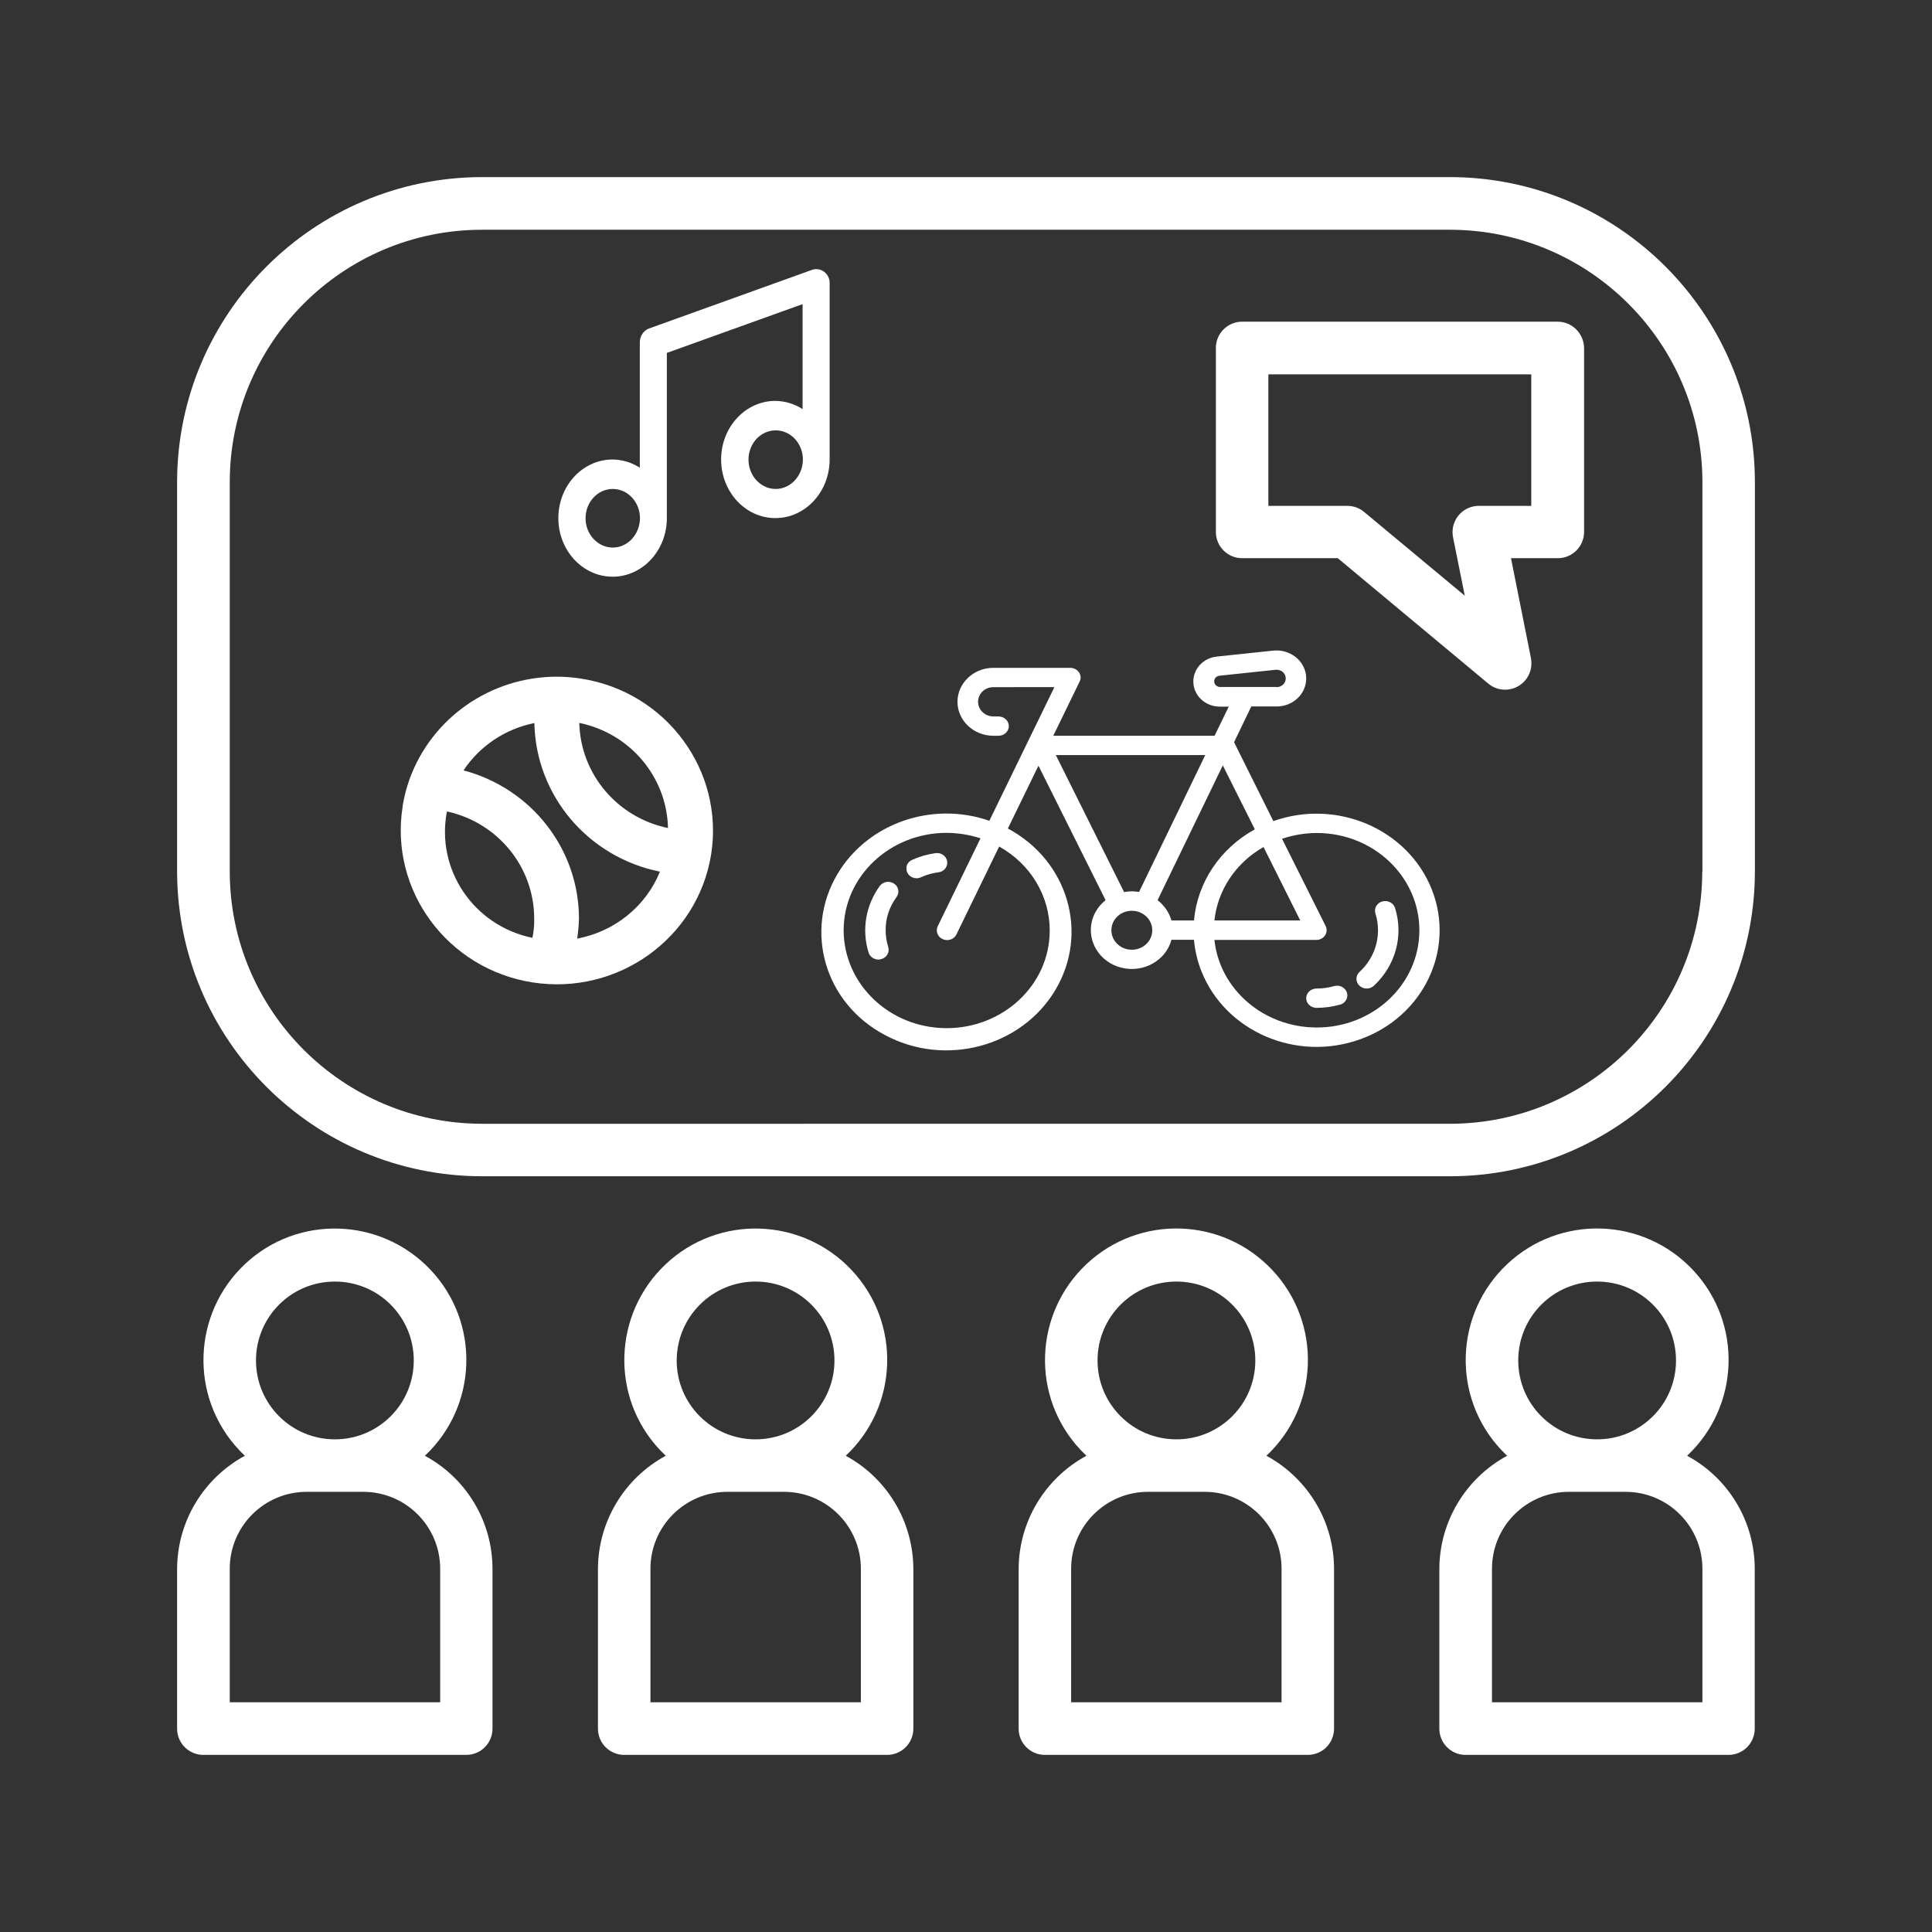
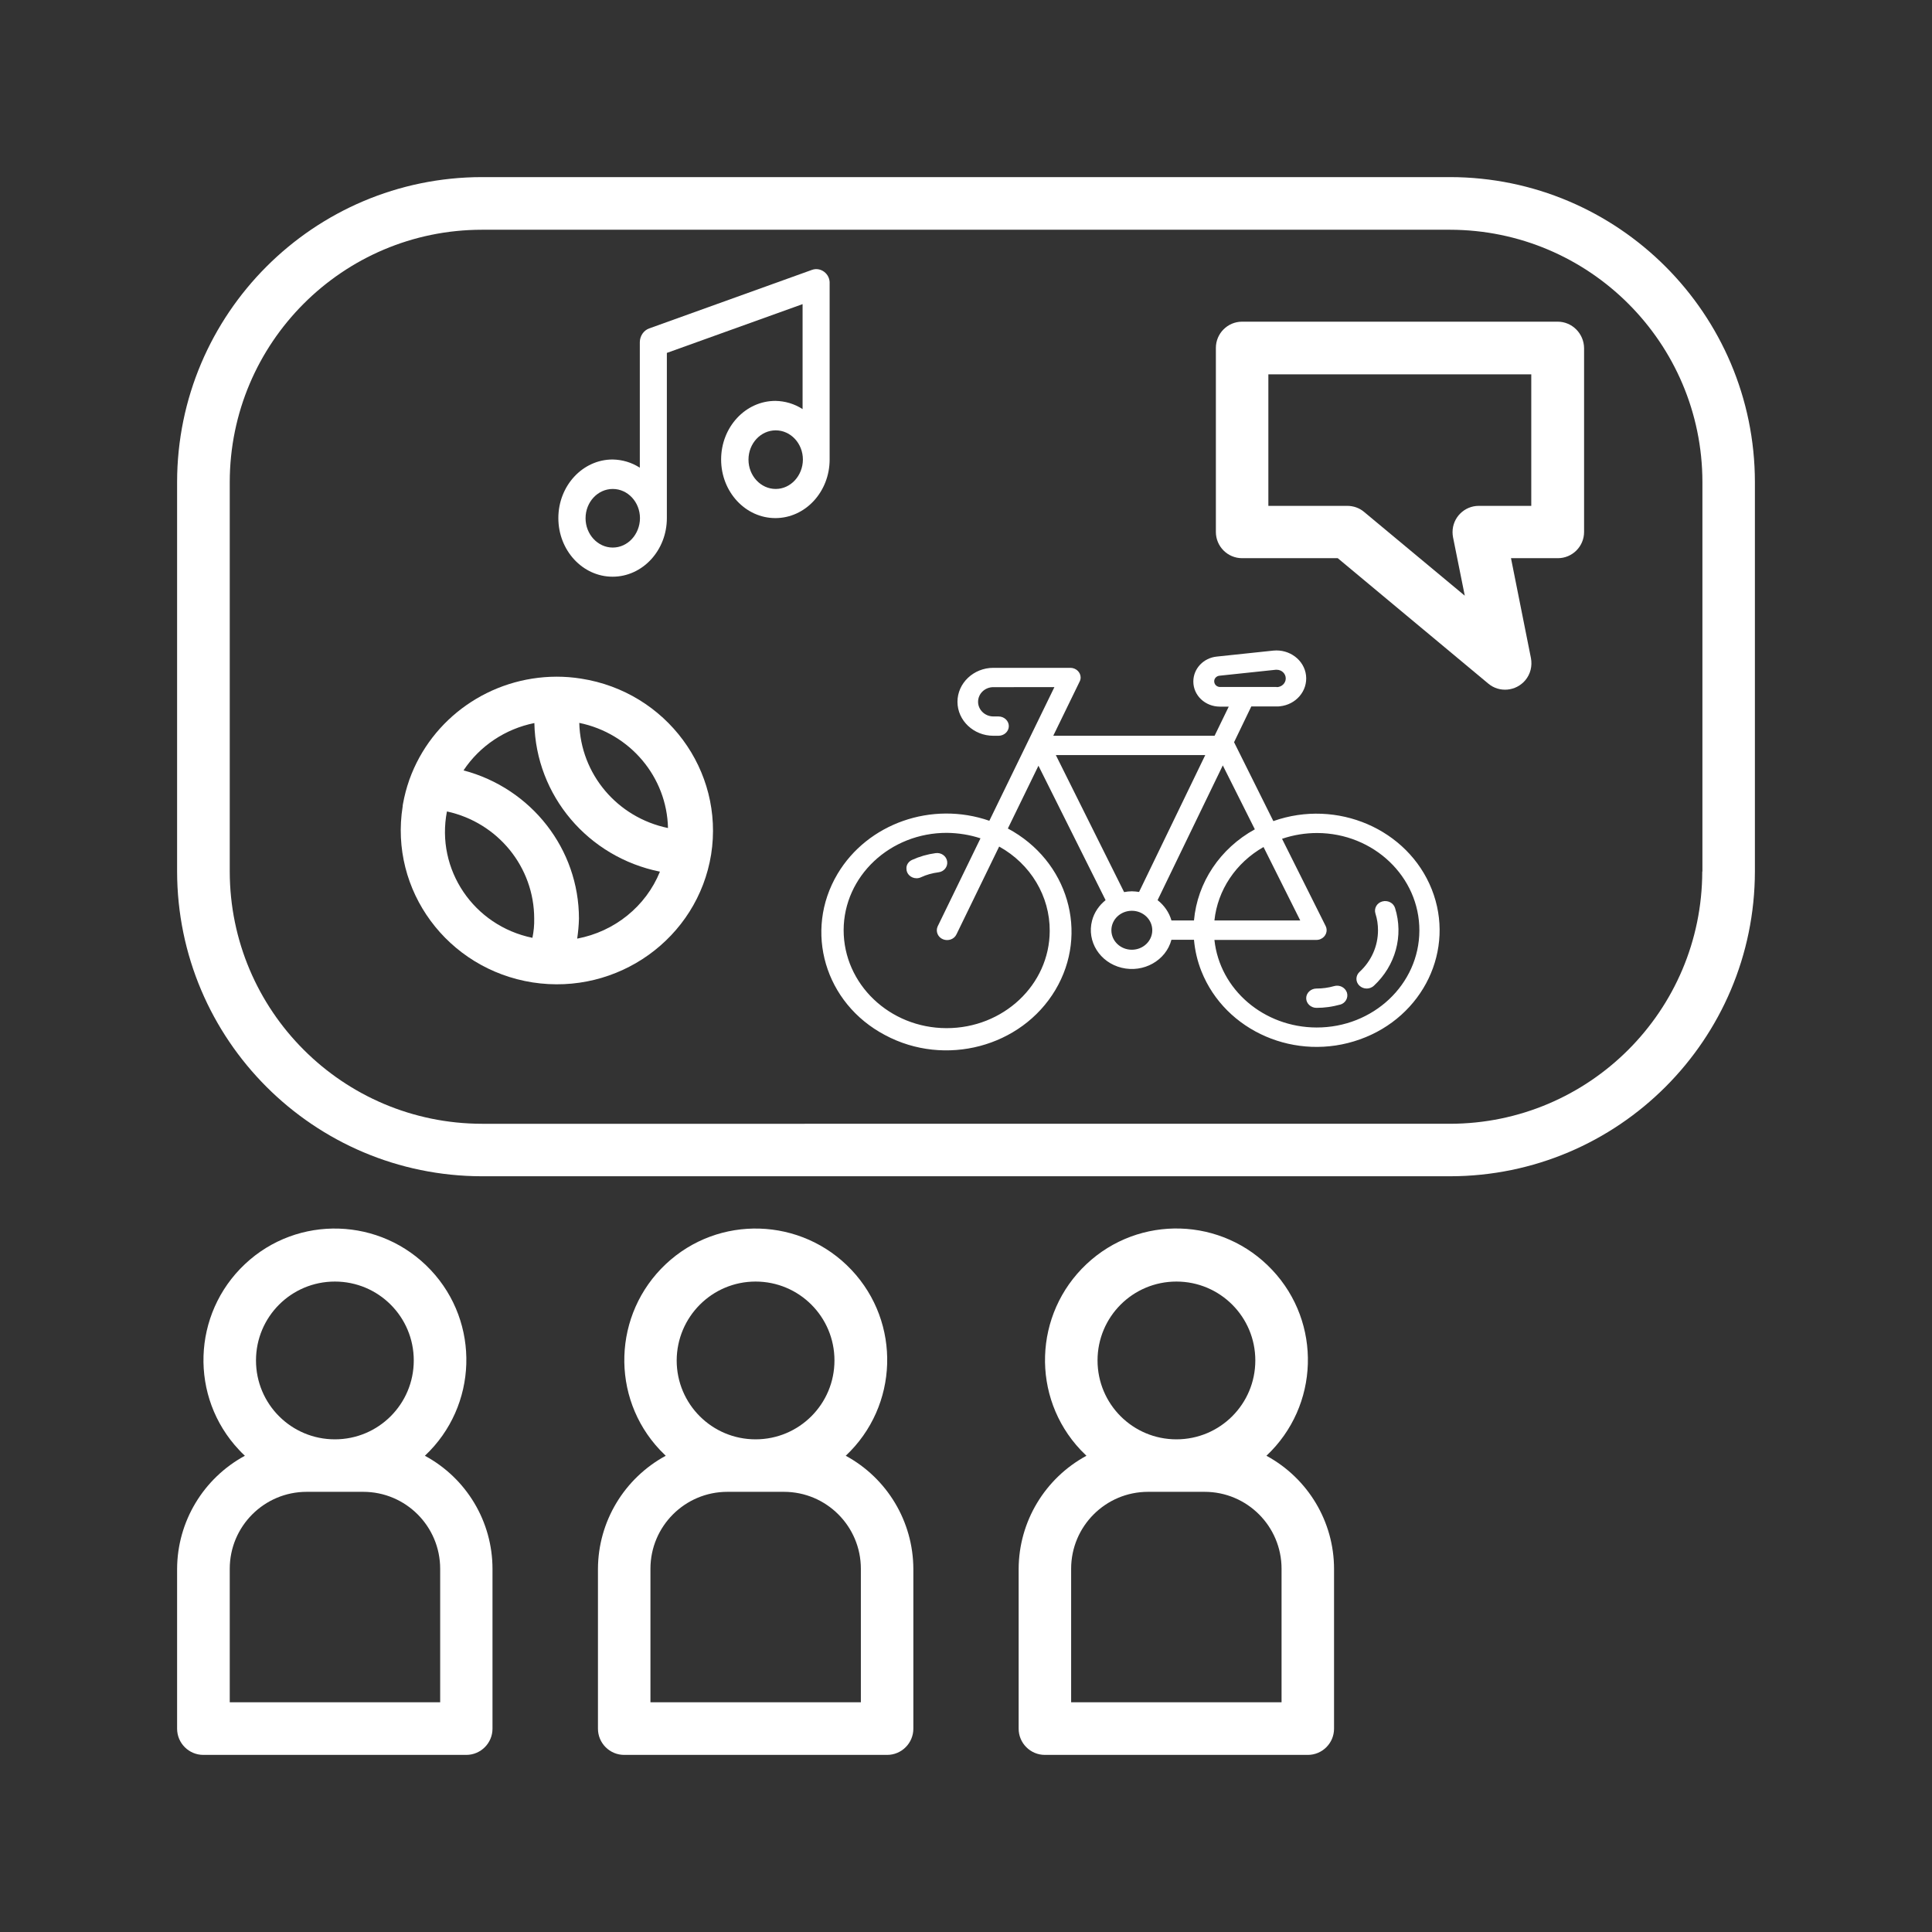
<svg xmlns="http://www.w3.org/2000/svg" version="1.1" id="Layer_1" x="0px" y="0px" viewBox="0 0 120 120" style="enable-background:new 0 0 120 120;" xml:space="preserve">
  <rect x="0" y="0" width="120" height="120" fill="#333333" stroke="none" />
  <style type="text/css">
	.st0{fill:#FFFFFF;}
</style>
  <g>
    <path class="st0" d="M27.33,105.73H14.27v-8.29c0-2.64,2.14-4.78,4.78-4.78h3.51c2.64,0,4.78,2.14,4.78,4.78V105.73z M20.8,79.6   c2.71,0,4.9,2.19,4.9,4.9s-2.19,4.9-4.9,4.9s-4.9-2.19-4.9-4.9C15.9,81.79,18.09,79.6,20.8,79.6 M26.39,90.42   c3.29-3.09,3.45-8.26,0.36-11.54s-8.26-3.45-11.54-0.36c-3.28,3.09-3.45,8.26-0.36,11.54c0.11,0.12,0.23,0.24,0.36,0.36   c-2.58,1.4-4.2,4.09-4.21,7.03v9.92c0,0.9,0.73,1.63,1.63,1.63h0h16.33c0.9,0,1.63-0.73,1.63-1.63v0v-9.92   C30.59,94.51,28.98,91.82,26.39,90.42" />
    <path class="st0" d="M53.47,105.73H40.4v-8.29c0-2.64,2.14-4.78,4.78-4.78h3.51c2.64,0,4.78,2.14,4.78,4.78V105.73z M46.93,79.6   c2.71,0,4.9,2.19,4.9,4.9s-2.19,4.9-4.9,4.9c-2.71,0-4.9-2.19-4.9-4.9C42.04,81.79,44.23,79.6,46.93,79.6 M52.53,90.42   c3.29-3.09,3.45-8.26,0.36-11.54s-8.26-3.45-11.54-0.36c-3.28,3.09-3.45,8.26-0.36,11.54c0.12,0.12,0.24,0.24,0.36,0.36   c-2.58,1.4-4.2,4.09-4.21,7.03v9.92c0,0.9,0.73,1.63,1.63,1.63h0H55.1c0.9,0,1.63-0.73,1.63-1.63v0v-9.92   C56.72,94.51,55.11,91.82,52.53,90.42" />
    <path class="st0" d="M79.6,105.73H66.53v-8.29c0-2.64,2.14-4.78,4.78-4.78h3.51c2.64,0,4.78,2.14,4.78,4.78V105.73z M73.07,79.6   c2.71,0,4.9,2.19,4.9,4.9s-2.19,4.9-4.9,4.9s-4.9-2.19-4.9-4.9C68.17,81.79,70.36,79.6,73.07,79.6 M78.66,90.42   c3.29-3.09,3.45-8.26,0.36-11.54c-3.09-3.29-8.26-3.45-11.54-0.36c-3.28,3.09-3.45,8.26-0.36,11.54c0.12,0.12,0.24,0.24,0.36,0.36   c-2.58,1.4-4.2,4.09-4.21,7.03v9.92c0,0.9,0.73,1.63,1.63,1.63h0h16.33c0.9,0,1.63-0.73,1.63-1.63v0v-9.92   C82.86,94.51,81.24,91.82,78.66,90.42" />
-     <path class="st0" d="M105.73,105.73H92.67v-8.29c0-2.64,2.14-4.78,4.78-4.78h3.51c2.64,0,4.78,2.14,4.78,4.78V105.73z M99.2,79.6   c2.71,0,4.9,2.19,4.9,4.9s-2.19,4.9-4.9,4.9s-4.9-2.19-4.9-4.9C94.3,81.79,96.49,79.6,99.2,79.6 M104.79,90.42   c3.29-3.09,3.45-8.26,0.36-11.54c-3.09-3.29-8.26-3.45-11.54-0.36c-3.28,3.09-3.45,8.26-0.36,11.54c0.12,0.12,0.24,0.24,0.36,0.36   c-2.58,1.4-4.2,4.09-4.21,7.03v9.92c0,0.9,0.73,1.63,1.63,1.63h0h16.33c0.9,0,1.63-0.73,1.63-1.63v0v-9.92   C108.99,94.51,107.38,91.82,104.79,90.42" />
    <path class="st0" d="M95.12,31.42h-3.27c-0.9,0-1.63,0.73-1.63,1.63c0,0.11,0.01,0.21,0.03,0.32L90.98,37l-6.25-5.2   c-0.29-0.25-0.67-0.38-1.05-0.38h-4.9v-8.17h16.33V31.42z M96.75,19.98L96.75,19.98h-19.6c-0.9,0-1.63,0.73-1.63,1.63v0v11.43   c0,0.9,0.73,1.63,1.63,1.63h0h5.94l9.35,7.79c0.69,0.58,1.72,0.48,2.3-0.21c0.32-0.38,0.44-0.88,0.35-1.37l-1.24-6.21h2.91   c0.9,0,1.63-0.73,1.63-1.63v0V21.62C98.38,20.72,97.65,19.98,96.75,19.98" />
    <path class="st0" d="M105.73,54.13c-0.01,8.65-7.02,15.66-15.67,15.67H29.94c-8.65-0.01-15.66-7.02-15.67-15.67V29.94   c0.01-8.65,7.02-15.67,15.67-15.67h60.12c8.65,0.01,15.67,7.02,15.68,15.67V54.13z M90.06,11H29.94   C19.49,11.01,11.01,19.49,11,29.94v24.18c0.01,10.46,8.49,18.93,18.94,18.94h60.12c10.46-0.01,18.93-8.49,18.94-18.94V29.94   C108.99,19.49,100.51,11.01,90.06,11" />
    <path class="st0" d="M35.98,44.9c3.16,0.65,5.44,3.36,5.51,6.53C38.34,50.78,36.06,48.08,35.98,44.9 M35.85,58.3   c0.06-0.41,0.1-0.82,0.11-1.24c0-4.31-2.94-8.09-7.17-9.21c1.01-1.52,2.6-2.58,4.4-2.94c0.09,4.5,3.33,8.33,7.8,9.23   C40.12,56.29,38.18,57.86,35.85,58.3 M33.07,58.25c-3.65-0.75-6.01-4.24-5.31-7.85c3.17,0.69,5.42,3.46,5.42,6.66   C33.19,57.46,33.15,57.86,33.07,58.25 M36.09,42.15c-0.5-0.08-1.01-0.12-1.52-0.12c-4.11,0.01-7.77,2.57-9.14,6.39l-0.01,0.01   l0,0.02c-0.17,0.48-0.3,0.98-0.39,1.48c-0.01,0.05-0.02,0.11-0.02,0.16c-0.83,5.21,2.78,10.1,8.07,10.93   c5.29,0.82,10.25-2.74,11.09-7.95C44.99,47.86,41.38,42.97,36.09,42.15" />
    <path class="st0" d="M48.18,30.37c-0.93,0-1.69-0.82-1.69-1.82c0-1.01,0.76-1.82,1.69-1.82c0.93,0,1.69,0.81,1.69,1.82   C49.86,29.55,49.11,30.37,48.18,30.37 M38.06,34.01c-0.93,0-1.69-0.82-1.69-1.82c0-1.01,0.76-1.82,1.69-1.82   c0.93,0,1.69,0.81,1.69,1.82C39.74,33.19,38.99,34.01,38.06,34.01 M51.2,16.89c-0.22-0.17-0.5-0.22-0.76-0.13L40.32,20.4   c-0.34,0.12-0.58,0.47-0.58,0.86v7.79c-0.51-0.33-1.09-0.5-1.69-0.51c-1.86,0-3.37,1.63-3.37,3.64c0,2.01,1.51,3.64,3.37,3.64   c1.86,0,3.37-1.63,3.37-3.64V21.92l8.43-3.03v6.52c-0.51-0.33-1.09-0.5-1.69-0.51c-1.86,0-3.37,1.63-3.37,3.64   c0,2.01,1.51,3.64,3.37,3.64s3.37-1.63,3.37-3.64V17.63C51.55,17.33,51.42,17.06,51.2,16.89" />
    <path class="st0" d="M58.78,63.86c3.53,0.01,6.41-2.69,6.42-6.04c0.01-2.15-1.18-4.15-3.14-5.24l-2.65,5.45   c-0.14,0.31-0.52,0.44-0.84,0.31c-0.32-0.13-0.47-0.49-0.33-0.8c0-0.01,0.01-0.01,0.01-0.02l2.65-5.45   c-0.67-0.22-1.37-0.33-2.08-0.34c-3.53-0.01-6.41,2.69-6.42,6.04C52.4,61.12,55.25,63.85,58.78,63.86 M69.82,55.41   c0.16-0.03,0.32-0.05,0.48-0.05c0.15,0,0.3,0.02,0.45,0.04l4.11-8.5h-9.28L69.82,55.41z M70.3,58.99c0.7,0,1.27-0.54,1.27-1.21   s-0.57-1.21-1.27-1.21c-0.7,0-1.27,0.54-1.27,1.21S69.6,58.99,70.3,58.99 M72.76,57.17h1.4c0.21-2.36,1.62-4.47,3.78-5.66   l-1.99-3.97l-4.05,8.37C72.32,56.24,72.62,56.68,72.76,57.17 M81.77,63.82c3.52,0.01,6.38-2.68,6.39-6.02   c0.01-3.33-2.83-6.05-6.35-6.06c-0.74,0-1.48,0.12-2.18,0.36l2.71,5.42c0.15,0.3,0.01,0.66-0.3,0.8c-0.08,0.04-0.18,0.06-0.27,0.06   h-6.34C75.76,61.47,78.5,63.81,81.77,63.82 M78.48,52.61c-1.72,0.98-2.85,2.67-3.05,4.56h5.33L78.48,52.61z M79.29,42.68   c0.31,0,0.57-0.24,0.57-0.54c0-0.3-0.25-0.54-0.56-0.54c-0.02,0-0.04,0-0.06,0l-3.5,0.37c-0.2,0.02-0.35,0.2-0.32,0.39   c0.02,0.18,0.18,0.31,0.36,0.31H79.29z M52.02,54.28c1.87-3.14,5.86-4.54,9.43-3.3l4.04-8.3H61.7c-0.53,0-0.95,0.41-0.95,0.91   s0.43,0.91,0.95,0.91h0.32c0.35,0,0.64,0.27,0.64,0.6c0,0.33-0.29,0.6-0.64,0.6H61.7c-1.23,0-2.23-0.95-2.23-2.11s1-2.11,2.23-2.11   h4.78c0.35,0,0.64,0.27,0.64,0.6c0,0.09-0.02,0.17-0.06,0.25l-1.64,3.37h10.02l0.88-1.81h-0.55c-0.91,0-1.65-0.69-1.65-1.56   c0-0.8,0.63-1.47,1.47-1.55l3.5-0.37c1.01-0.1,1.92,0.59,2.03,1.54c0.11,0.96-0.62,1.82-1.63,1.92c-0.07,0.01-0.13,0.01-0.2,0.01   h-1.57l-1.07,2.22L79.09,51c3.95-1.4,8.35,0.49,9.84,4.24c1.48,3.74-0.52,7.92-4.47,9.32c-3.95,1.41-8.35-0.49-9.84-4.24   c-0.25-0.63-0.4-1.28-0.46-1.95h-1.4c-0.34,1.29-1.73,2.07-3.09,1.74c-1.36-0.33-2.18-1.64-1.84-2.93c0.13-0.5,0.43-0.94,0.84-1.27   l-4.17-8.35l-1.9,3.9c3.74,2,5.06,6.49,2.95,10.03c-2.11,3.54-6.85,4.8-10.58,2.8C51.23,62.32,49.91,57.83,52.02,54.28" />
    <path class="st0" d="M81.77,61.4c0.37,0,0.74-0.05,1.09-0.15c0.34-0.1,0.69,0.08,0.8,0.4c0.1,0.32-0.09,0.66-0.42,0.75   c0,0-0.01,0-0.01,0c-0.47,0.13-0.96,0.2-1.46,0.2c-0.35,0-0.64-0.27-0.64-0.6C81.13,61.67,81.42,61.4,81.77,61.4" />
    <path class="st0" d="M84.44,60.37c0.74-0.68,1.15-1.61,1.15-2.59c0-0.35-0.05-0.7-0.16-1.04c-0.1-0.32,0.09-0.66,0.43-0.75   c0.34-0.09,0.69,0.09,0.79,0.41c0.54,1.72,0.03,3.58-1.32,4.83c-0.12,0.11-0.28,0.17-0.44,0.17c-0.35,0-0.64-0.27-0.64-0.6   C84.25,60.64,84.32,60.48,84.44,60.37" />
    <path class="st0" d="M56.65,53.41c0.46-0.21,0.95-0.35,1.46-0.42c0.35-0.05,0.67,0.18,0.72,0.51c0.05,0.33-0.19,0.64-0.54,0.68   c-0.38,0.05-0.75,0.15-1.09,0.31c-0.08,0.04-0.18,0.06-0.27,0.06c-0.35,0-0.64-0.27-0.63-0.61C56.29,53.72,56.43,53.51,56.65,53.41   " />
-     <path class="st0" d="M54.65,55.02c0.21-0.27,0.6-0.33,0.89-0.13c0.28,0.19,0.34,0.55,0.15,0.82c-0.45,0.61-0.69,1.33-0.68,2.07   c0,0.35,0.05,0.7,0.16,1.04c0.1,0.32-0.09,0.66-0.43,0.75c-0.06,0.02-0.12,0.03-0.18,0.03c-0.28,0-0.53-0.18-0.61-0.43   C53.51,57.75,53.77,56.23,54.65,55.02" />
  </g>
</svg>